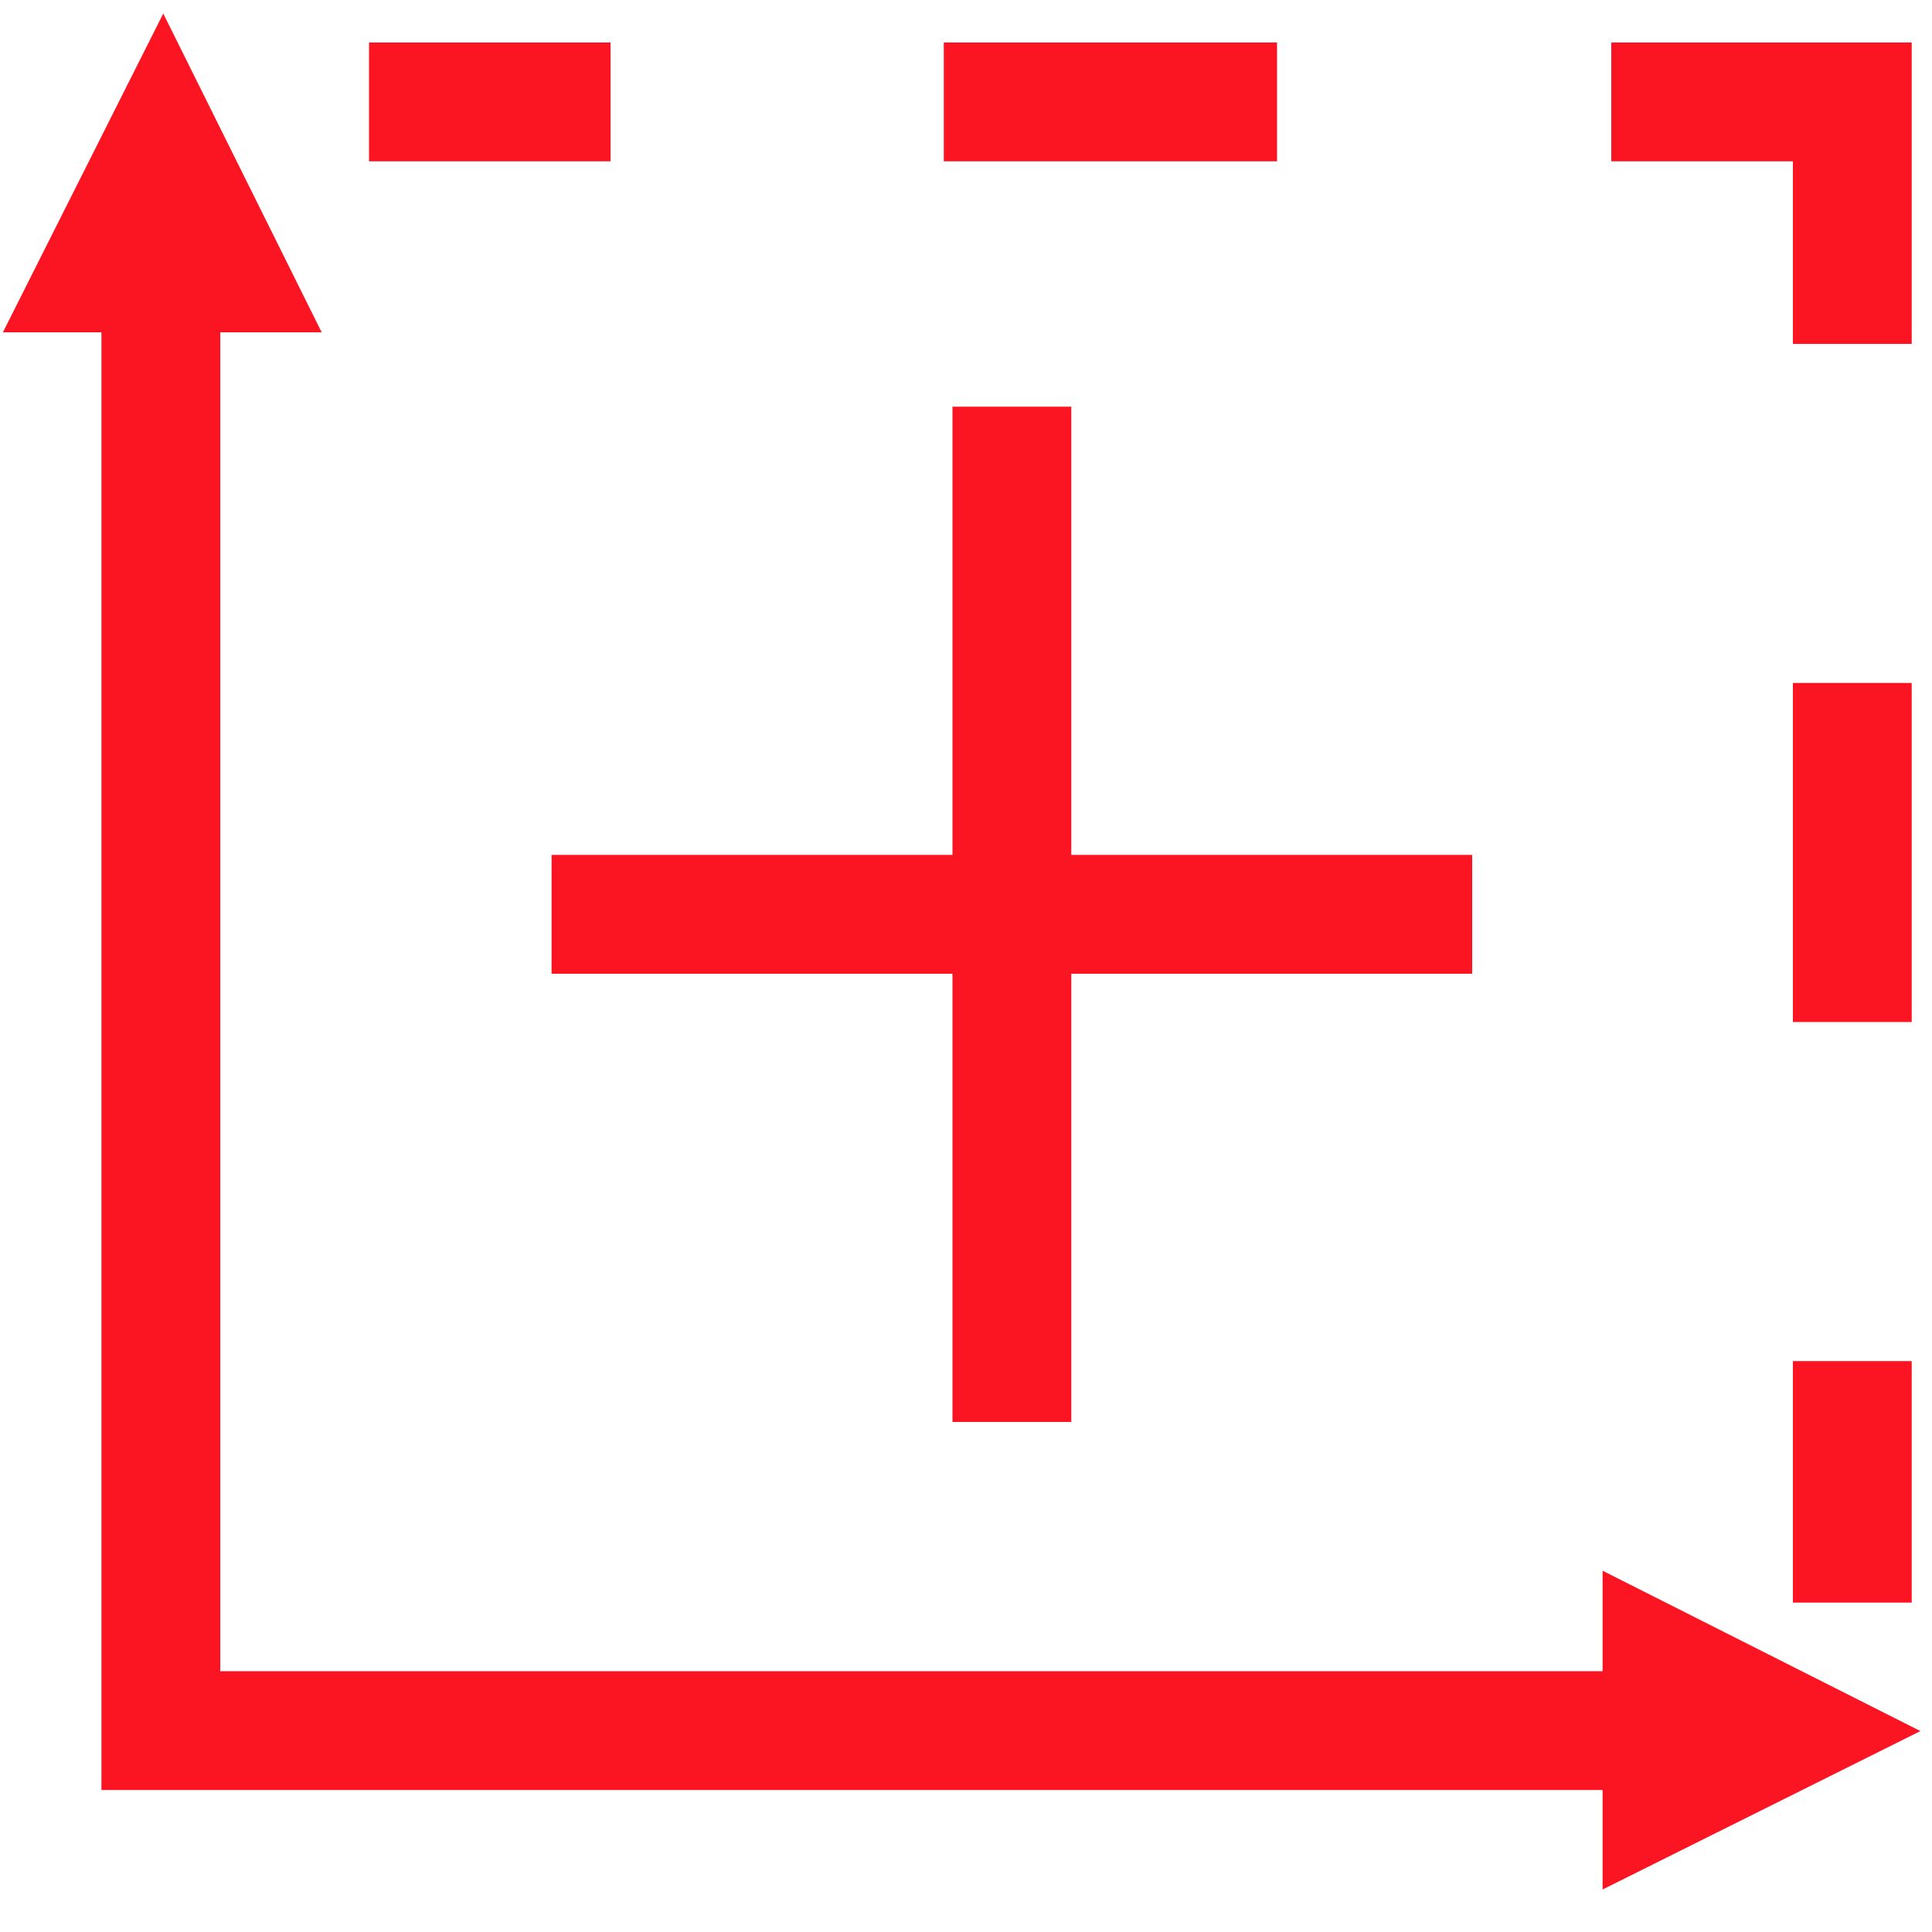
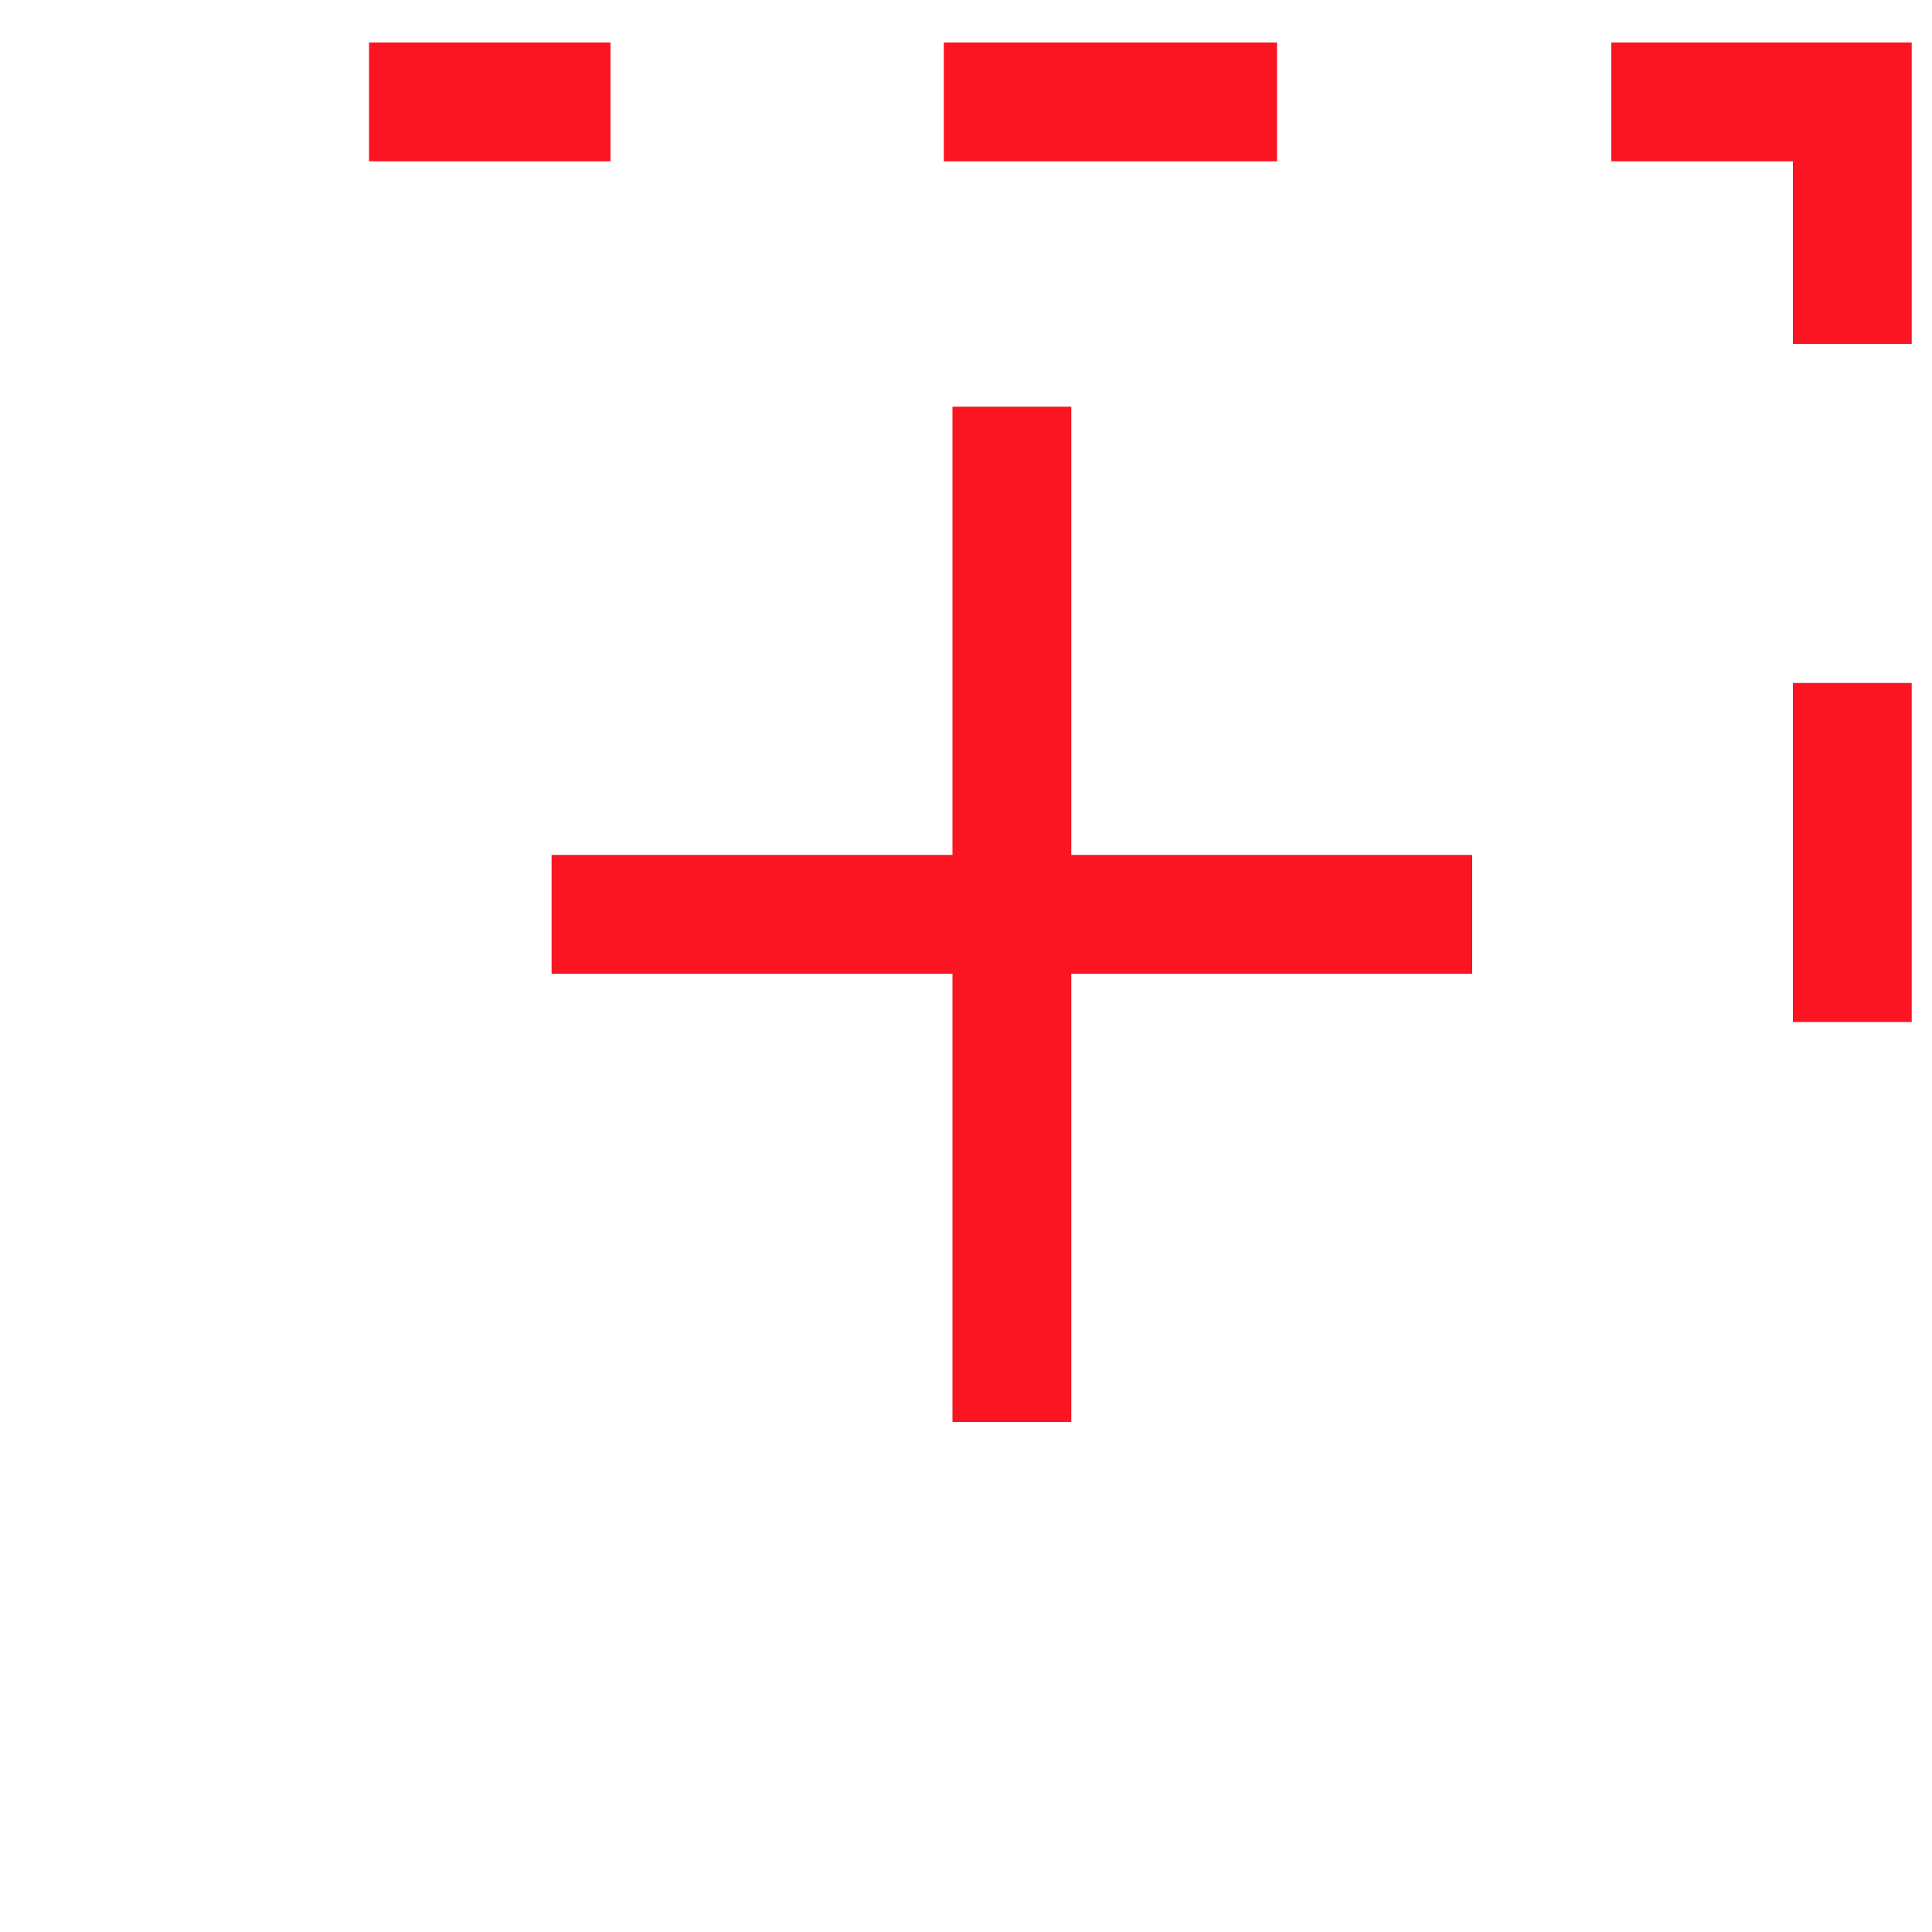
<svg xmlns="http://www.w3.org/2000/svg" id="Layer_1" width="20" height="20" viewBox="0 0 20 20">
  <defs>
    <style>.cls-1{fill:#fb1522;stroke-width:0px;}</style>
  </defs>
  <rect class="cls-1" x="3.82" y=".44" width="2.5" height="1.23" />
  <rect class="cls-1" x="9.77" y=".44" width="3.45" height="1.23" />
  <polygon class="cls-1" points="18.56 3.56 19.79 3.56 19.79 .44 16.68 .44 16.68 1.67 18.56 1.67 18.56 3.56" />
  <rect class="cls-1" x="18.56" y="7.07" width="1.23" height="3.51" />
-   <rect class="cls-1" x="18.56" y="14.09" width="1.23" height="2.5" />
-   <polygon class="cls-1" points="19.88 17.92 16.59 16.26 16.59 17.3 2.28 17.3 2.28 3.44 3.33 3.44 1.69 .14 .03 3.44 1.05 3.44 1.05 18.53 16.59 18.53 16.59 19.56 19.88 17.92" />
  <polygon class="cls-1" points="11.09 14.72 11.09 10.08 15.24 10.08 15.24 8.85 11.09 8.85 11.09 4.21 9.86 4.21 9.86 8.85 5.71 8.85 5.71 10.08 9.86 10.08 9.86 14.72 11.09 14.72" />
</svg>